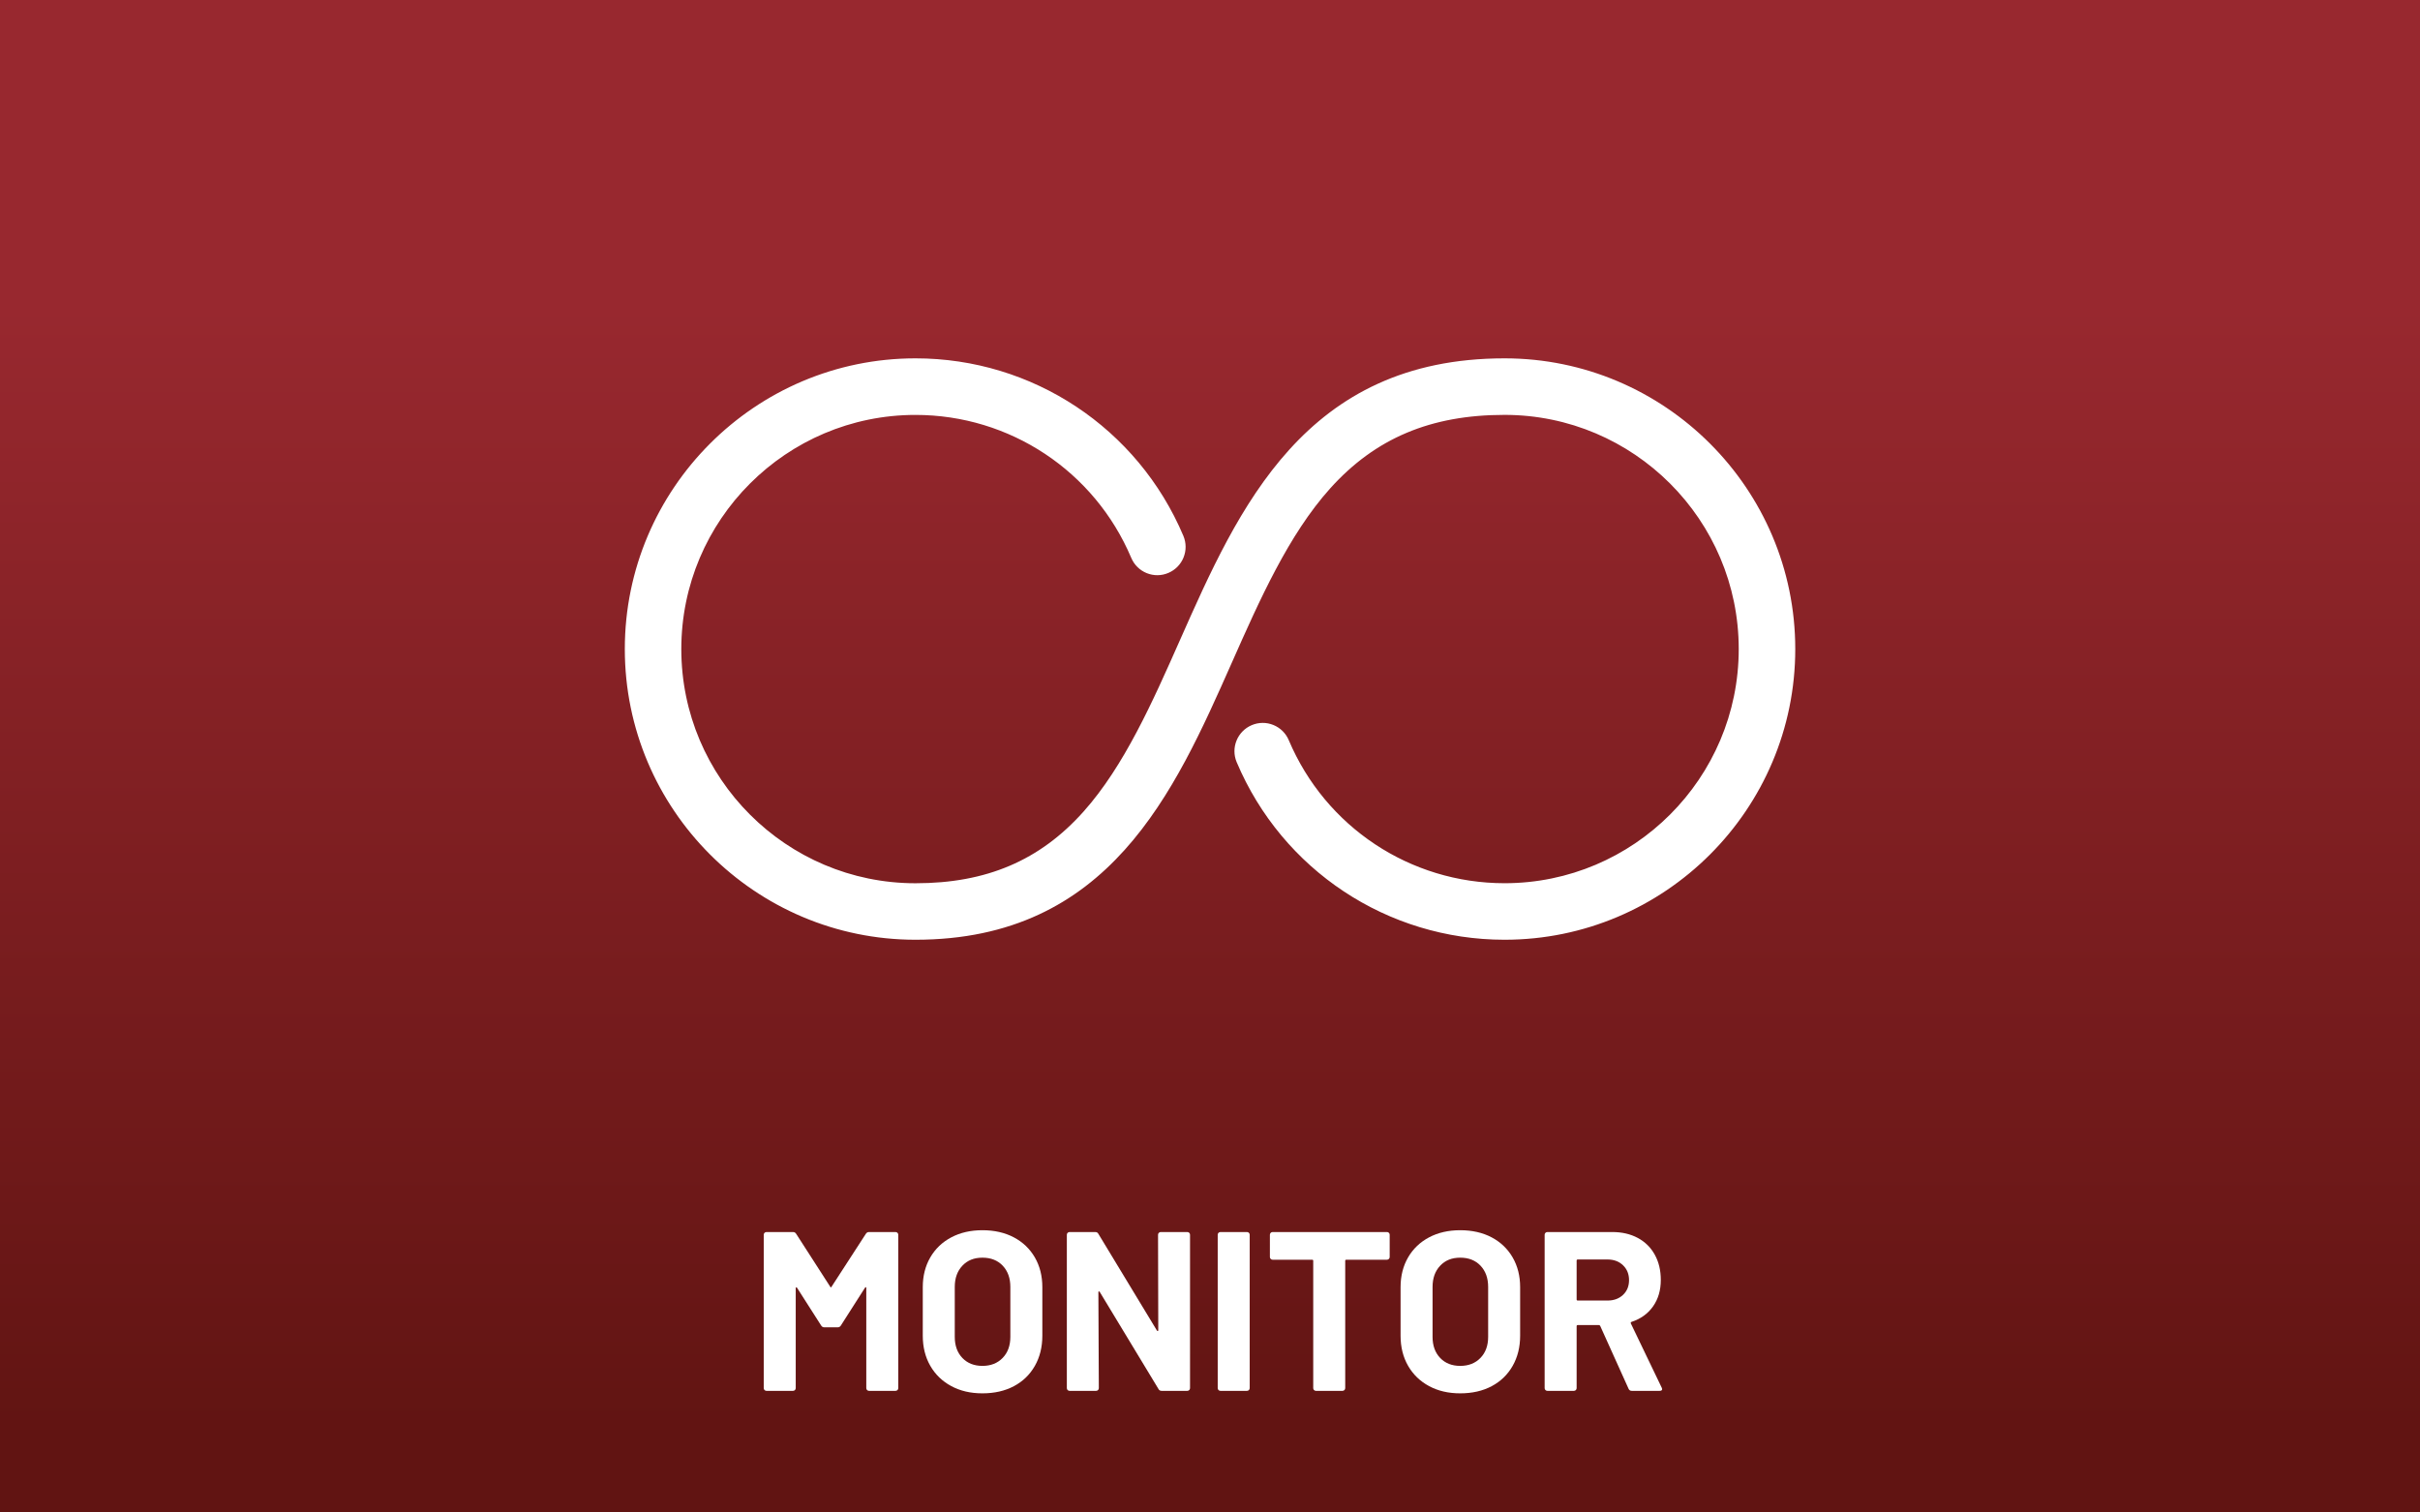
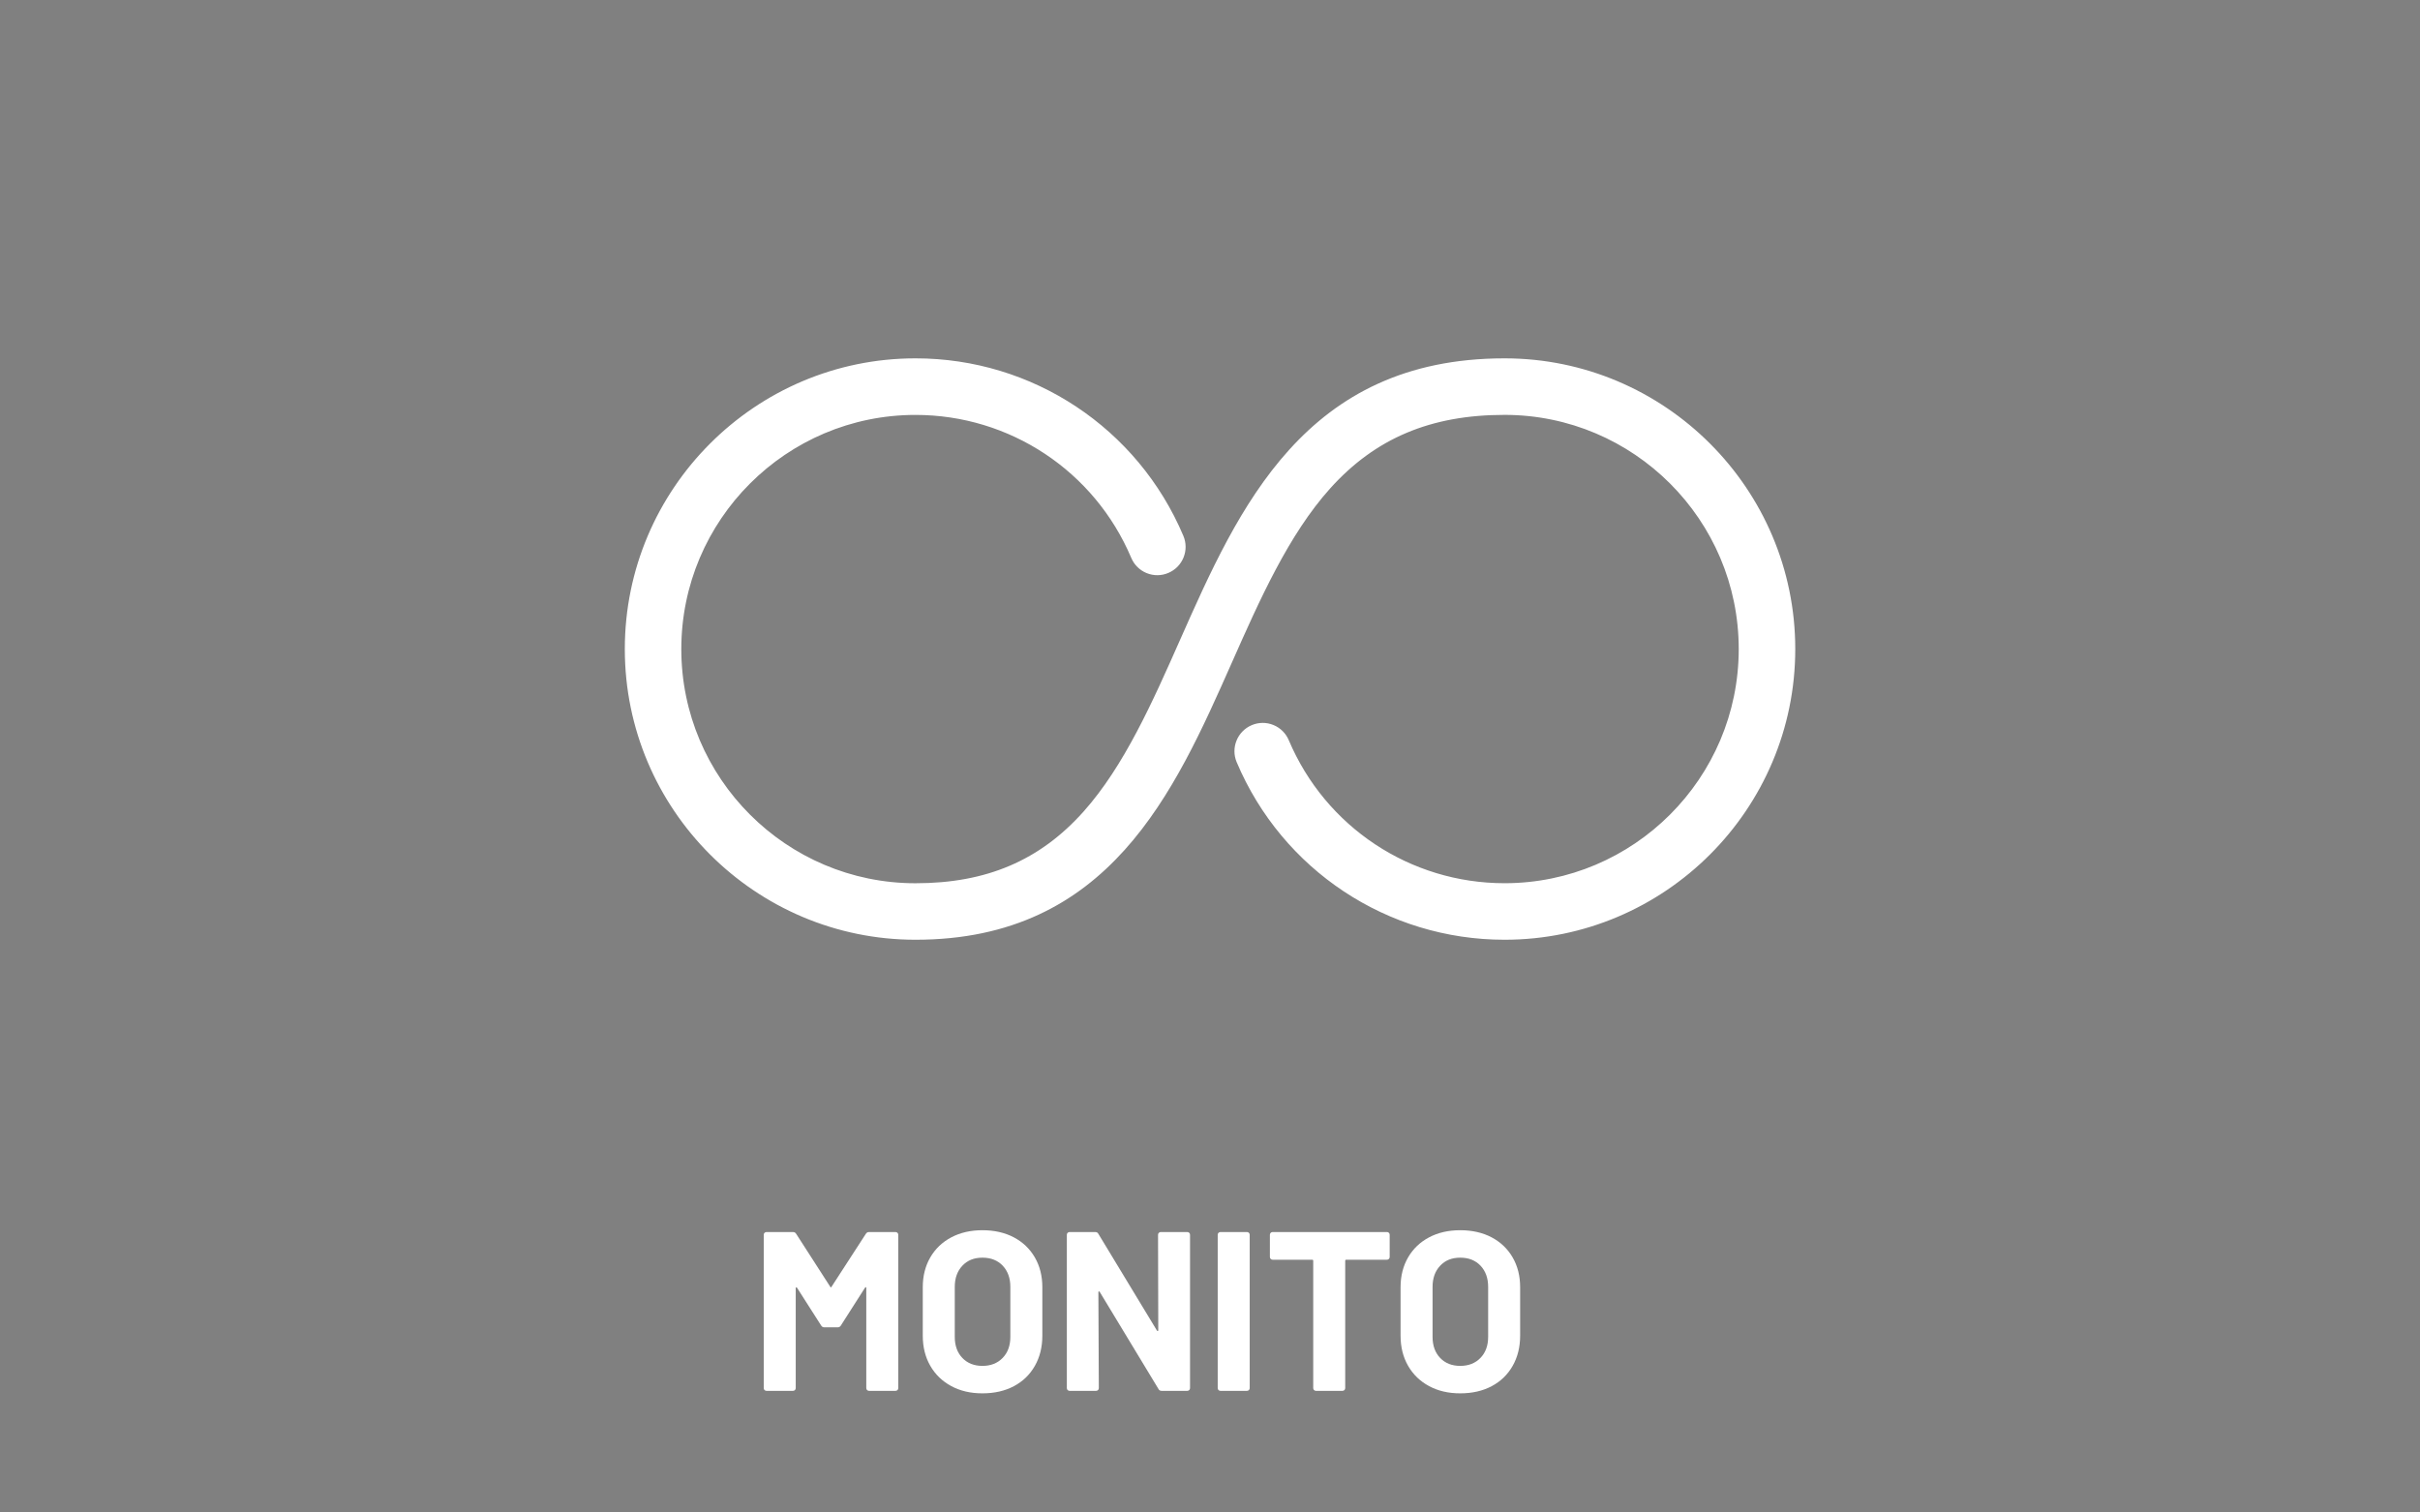
<svg xmlns="http://www.w3.org/2000/svg" width="640" height="400" viewBox="0 0 640 400">
  <rect x="0" y="0" width="640" height="400" fill="#808080" stroke="none" />
  <defs>
    <linearGradient id="uuid-8e21705f-fc04-4507-ba20-1d00643dbb5d" data-name="Unbenannter Verlauf 6" x1="-1661.71" y1="-338.64" x2="-1661.21" y2="-338.64" gradientTransform="translate(-201665.04 -990747.44) rotate(-90) scale(596.45 -596.45)" gradientUnits="userSpaceOnUse">
      <stop offset="0" stop-color="#611412" />
      <stop offset="1" stop-color="#98282f" />
    </linearGradient>
  </defs>
  <g id="uuid-1cead085-9293-4aa5-adcb-d849f4840725" data-name="Hintergrund">
-     <rect x="0" width="640" height="400" style="fill: url(#uuid-8e21705f-fc04-4507-ba20-1d00643dbb5d); stroke-width: 0px;" />
-   </g>
+     </g>
  <g id="uuid-5f4cba30-b529-4509-bc9f-568ad81e0d83" data-name="Ebene 1">
    <path d="M397.89,94.77c-52.82,0-70.34,39.56-85.81,74.46-7.27,16.41-14.79,33.38-25.51,45.39-11.55,12.94-25.67,18.97-44.46,18.97-34.15,0-61.93-27.78-61.93-61.93s27.78-61.93,61.93-61.93c24.95,0,47.35,14.85,57.07,37.82.78,1.84,2.23,3.27,4.08,4.02,1.85.75,3.89.73,5.72-.05,1.84-.78,3.27-2.23,4.02-4.08.75-1.85.73-3.88-.04-5.72-12.06-28.52-39.87-46.95-70.84-46.95-42.39,0-76.88,34.49-76.88,76.88s34.49,76.88,76.88,76.88c51.18,0,68.42-38.92,83.64-73.25,7.38-16.65,15.01-33.86,26.03-46.12,11.93-13.26,26.58-19.44,46.11-19.44,34.15,0,61.93,27.78,61.93,61.93s-27.78,61.93-61.93,61.93c-24.95,0-47.35-14.85-57.07-37.83-.78-1.84-2.23-3.27-4.08-4.02-1.85-.75-3.89-.73-5.72.05-3.8,1.61-5.58,6-3.97,9.8,12.06,28.52,39.87,46.95,70.84,46.95,42.39,0,76.88-34.49,76.88-76.88s-34.49-76.88-76.88-76.88Z" style="fill: #fff; stroke-width: 0px;" />
    <g>
      <path d="M229.82,325.83h7.02c.2,0,.37.07.51.21.14.14.21.31.21.51v40.56c0,.2-.07.37-.21.51s-.31.21-.51.21h-7.02c-.2,0-.37-.07-.51-.21-.14-.14-.21-.31-.21-.51v-26.46c0-.16-.04-.24-.12-.24s-.16.06-.24.18l-6.36,9.96c-.2.32-.48.48-.84.48h-3.54c-.36,0-.64-.16-.84-.48l-6.36-9.96c-.08-.12-.16-.17-.24-.15-.08.02-.12.11-.12.27v26.4c0,.2-.07.37-.21.51s-.31.21-.51.21h-7.02c-.2,0-.37-.07-.51-.21-.14-.14-.21-.31-.21-.51v-40.56c0-.2.07-.37.21-.51s.31-.21.51-.21h7.02c.36,0,.64.16.84.48l9,13.98c.12.24.24.24.36,0l9.06-13.98c.2-.32.48-.48.84-.48Z" style="fill: #fff; stroke-width: 0px;" />
      <path d="M251.57,366.57c-2.38-1.28-4.23-3.07-5.55-5.37s-1.98-4.95-1.98-7.95v-12.84c0-2.96.66-5.58,1.98-7.86s3.17-4.05,5.55-5.31c2.38-1.26,5.13-1.89,8.25-1.89s5.93.63,8.31,1.89c2.38,1.26,4.23,3.03,5.55,5.31,1.32,2.28,1.98,4.9,1.98,7.86v12.84c0,3-.66,5.66-1.98,7.98-1.32,2.32-3.17,4.11-5.55,5.37-2.38,1.26-5.15,1.89-8.31,1.89s-5.87-.64-8.25-1.92ZM265.16,359.13c1.36-1.4,2.04-3.26,2.04-5.58v-13.2c0-2.32-.67-4.19-2.01-5.61-1.34-1.42-3.13-2.13-5.37-2.13s-3.97.71-5.31,2.13c-1.34,1.42-2.01,3.29-2.01,5.61v13.2c0,2.32.67,4.18,2.01,5.58,1.34,1.4,3.11,2.1,5.31,2.1s3.98-.7,5.34-2.1Z" style="fill: #fff; stroke-width: 0px;" />
      <path d="M306.47,326.04c.14-.14.31-.21.51-.21h7.02c.2,0,.37.07.51.21.14.14.21.31.21.51v40.56c0,.2-.07.37-.21.51s-.31.21-.51.21h-6.78c-.4,0-.68-.16-.84-.48l-15.54-25.68c-.08-.12-.16-.17-.24-.15-.08.02-.12.11-.12.27l.12,25.32c0,.2-.07.37-.21.51s-.31.21-.51.21h-7.02c-.2,0-.37-.07-.51-.21-.14-.14-.21-.31-.21-.51v-40.56c0-.2.07-.37.21-.51s.31-.21.51-.21h6.78c.4,0,.68.16.84.48l15.48,25.56c.08.12.16.17.24.15.08-.02.12-.11.12-.27l-.06-25.2c0-.2.07-.37.21-.51Z" style="fill: #fff; stroke-width: 0px;" />
      <path d="M322.25,367.62c-.14-.14-.21-.31-.21-.51v-40.56c0-.2.07-.37.21-.51s.31-.21.51-.21h7.02c.2,0,.37.07.51.21.14.14.21.31.21.51v40.56c0,.2-.07.37-.21.51s-.31.21-.51.21h-7.02c-.2,0-.37-.07-.51-.21Z" style="fill: #fff; stroke-width: 0px;" />
      <path d="M367.31,326.04c.14.14.21.31.21.51v5.88c0,.2-.07.37-.21.51s-.31.21-.51.21h-10.74c-.2,0-.3.1-.3.3v33.66c0,.2-.07.37-.21.51s-.31.21-.51.21h-7.02c-.2,0-.37-.07-.51-.21-.14-.14-.21-.31-.21-.51v-33.66c0-.2-.1-.3-.3-.3h-10.44c-.2,0-.37-.07-.51-.21-.14-.14-.21-.31-.21-.51v-5.88c0-.2.07-.37.21-.51s.31-.21.51-.21h30.24c.2,0,.37.07.51.21Z" style="fill: #fff; stroke-width: 0px;" />
      <path d="M377.93,366.57c-2.38-1.28-4.23-3.07-5.55-5.37s-1.98-4.95-1.98-7.95v-12.84c0-2.96.66-5.58,1.98-7.86s3.17-4.05,5.55-5.31c2.38-1.26,5.13-1.89,8.25-1.89s5.93.63,8.31,1.89c2.38,1.26,4.23,3.03,5.55,5.31,1.32,2.28,1.98,4.9,1.98,7.86v12.84c0,3-.66,5.66-1.98,7.98-1.32,2.32-3.17,4.11-5.55,5.37-2.38,1.26-5.15,1.89-8.31,1.89s-5.87-.64-8.25-1.92ZM391.52,359.13c1.36-1.4,2.04-3.26,2.04-5.58v-13.2c0-2.32-.67-4.19-2.01-5.61-1.34-1.42-3.13-2.13-5.37-2.13s-3.97.71-5.31,2.13c-1.34,1.42-2.01,3.29-2.01,5.61v13.2c0,2.32.67,4.18,2.01,5.58,1.34,1.4,3.11,2.1,5.31,2.1s3.98-.7,5.34-2.1Z" style="fill: #fff; stroke-width: 0px;" />
-       <path d="M430.7,367.29l-7.5-16.62c-.08-.16-.2-.24-.36-.24h-5.58c-.2,0-.3.1-.3.3v16.38c0,.2-.07.37-.21.51s-.31.21-.51.21h-7.02c-.2,0-.37-.07-.51-.21-.14-.14-.21-.31-.21-.51v-40.56c0-.2.07-.37.21-.51s.31-.21.51-.21h17.16c2.56,0,4.81.52,6.75,1.56,1.94,1.04,3.44,2.52,4.5,4.44,1.06,1.92,1.59,4.14,1.59,6.66,0,2.72-.68,5.05-2.04,6.99-1.36,1.94-3.26,3.31-5.7,4.11-.2.08-.26.22-.18.42l8.16,16.98c.08.16.12.28.12.36,0,.32-.22.48-.66.48h-7.38c-.4,0-.68-.18-.84-.54ZM416.96,333.39v10.26c0,.2.1.3.3.3h7.86c1.68,0,3.05-.5,4.11-1.5,1.06-1,1.59-2.3,1.59-3.9s-.53-2.91-1.59-3.93c-1.06-1.02-2.43-1.53-4.11-1.53h-7.86c-.2,0-.3.1-.3.3Z" style="fill: #fff; stroke-width: 0px;" />
    </g>
  </g>
</svg>